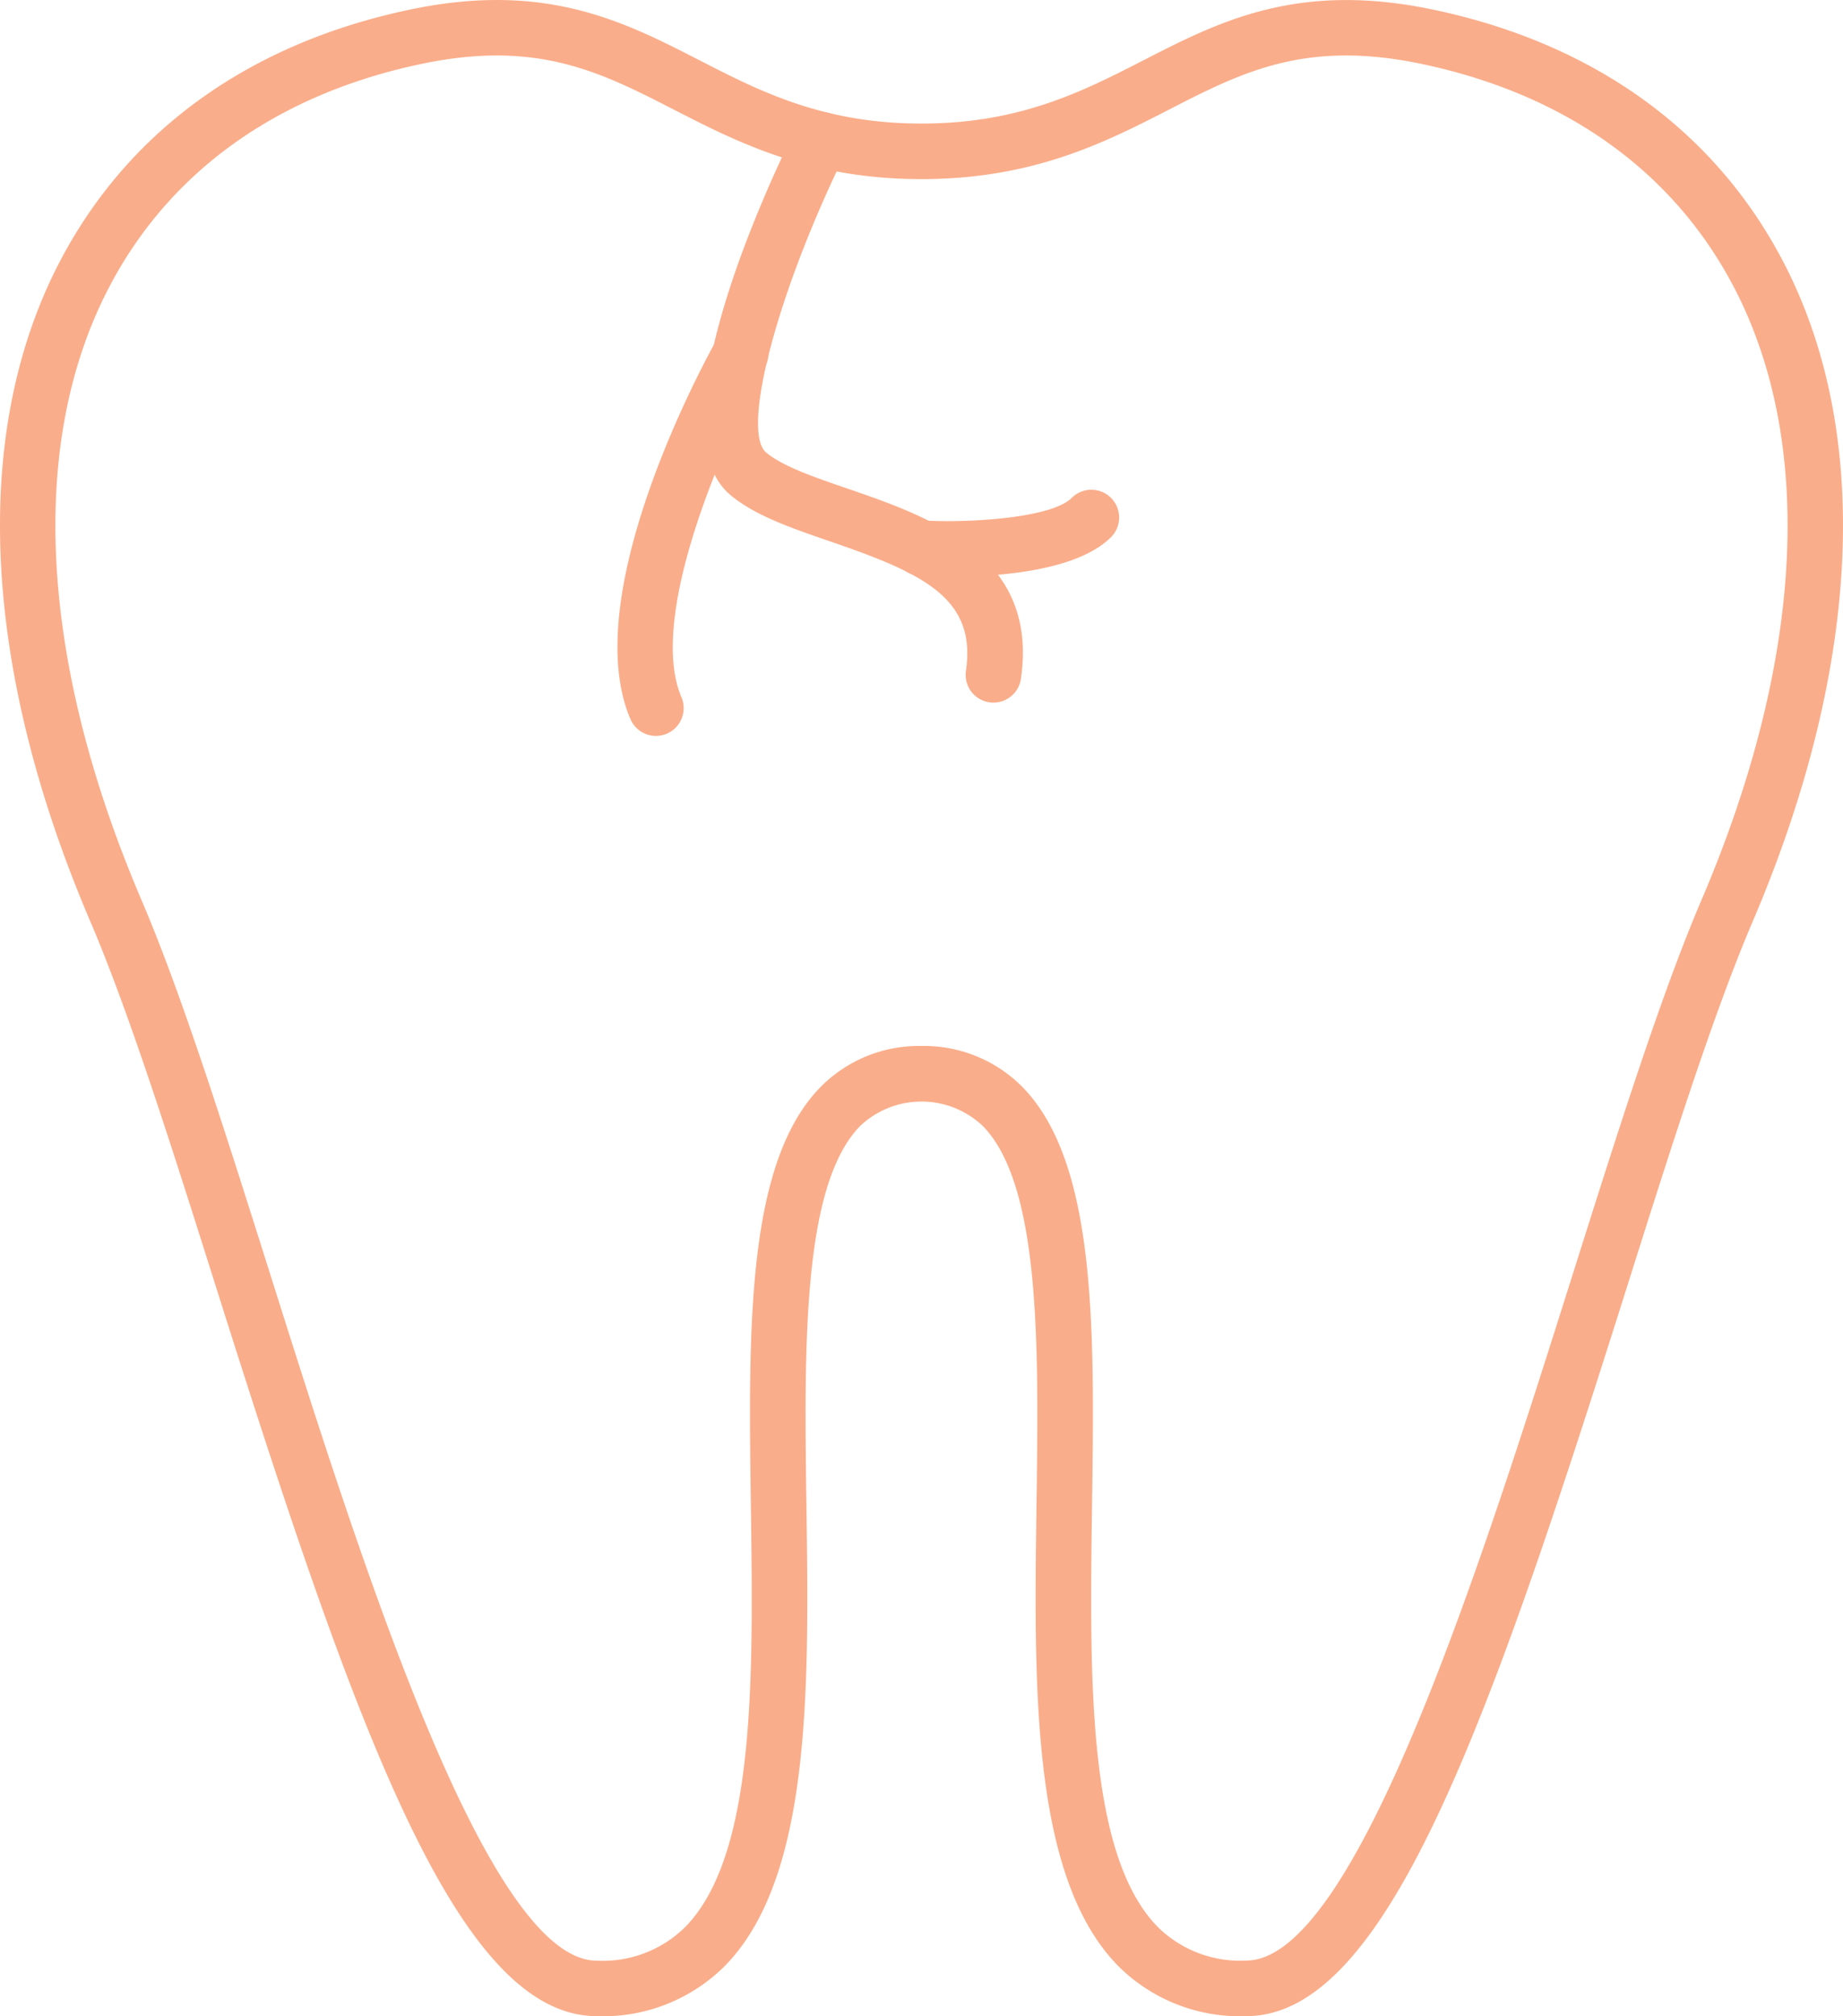
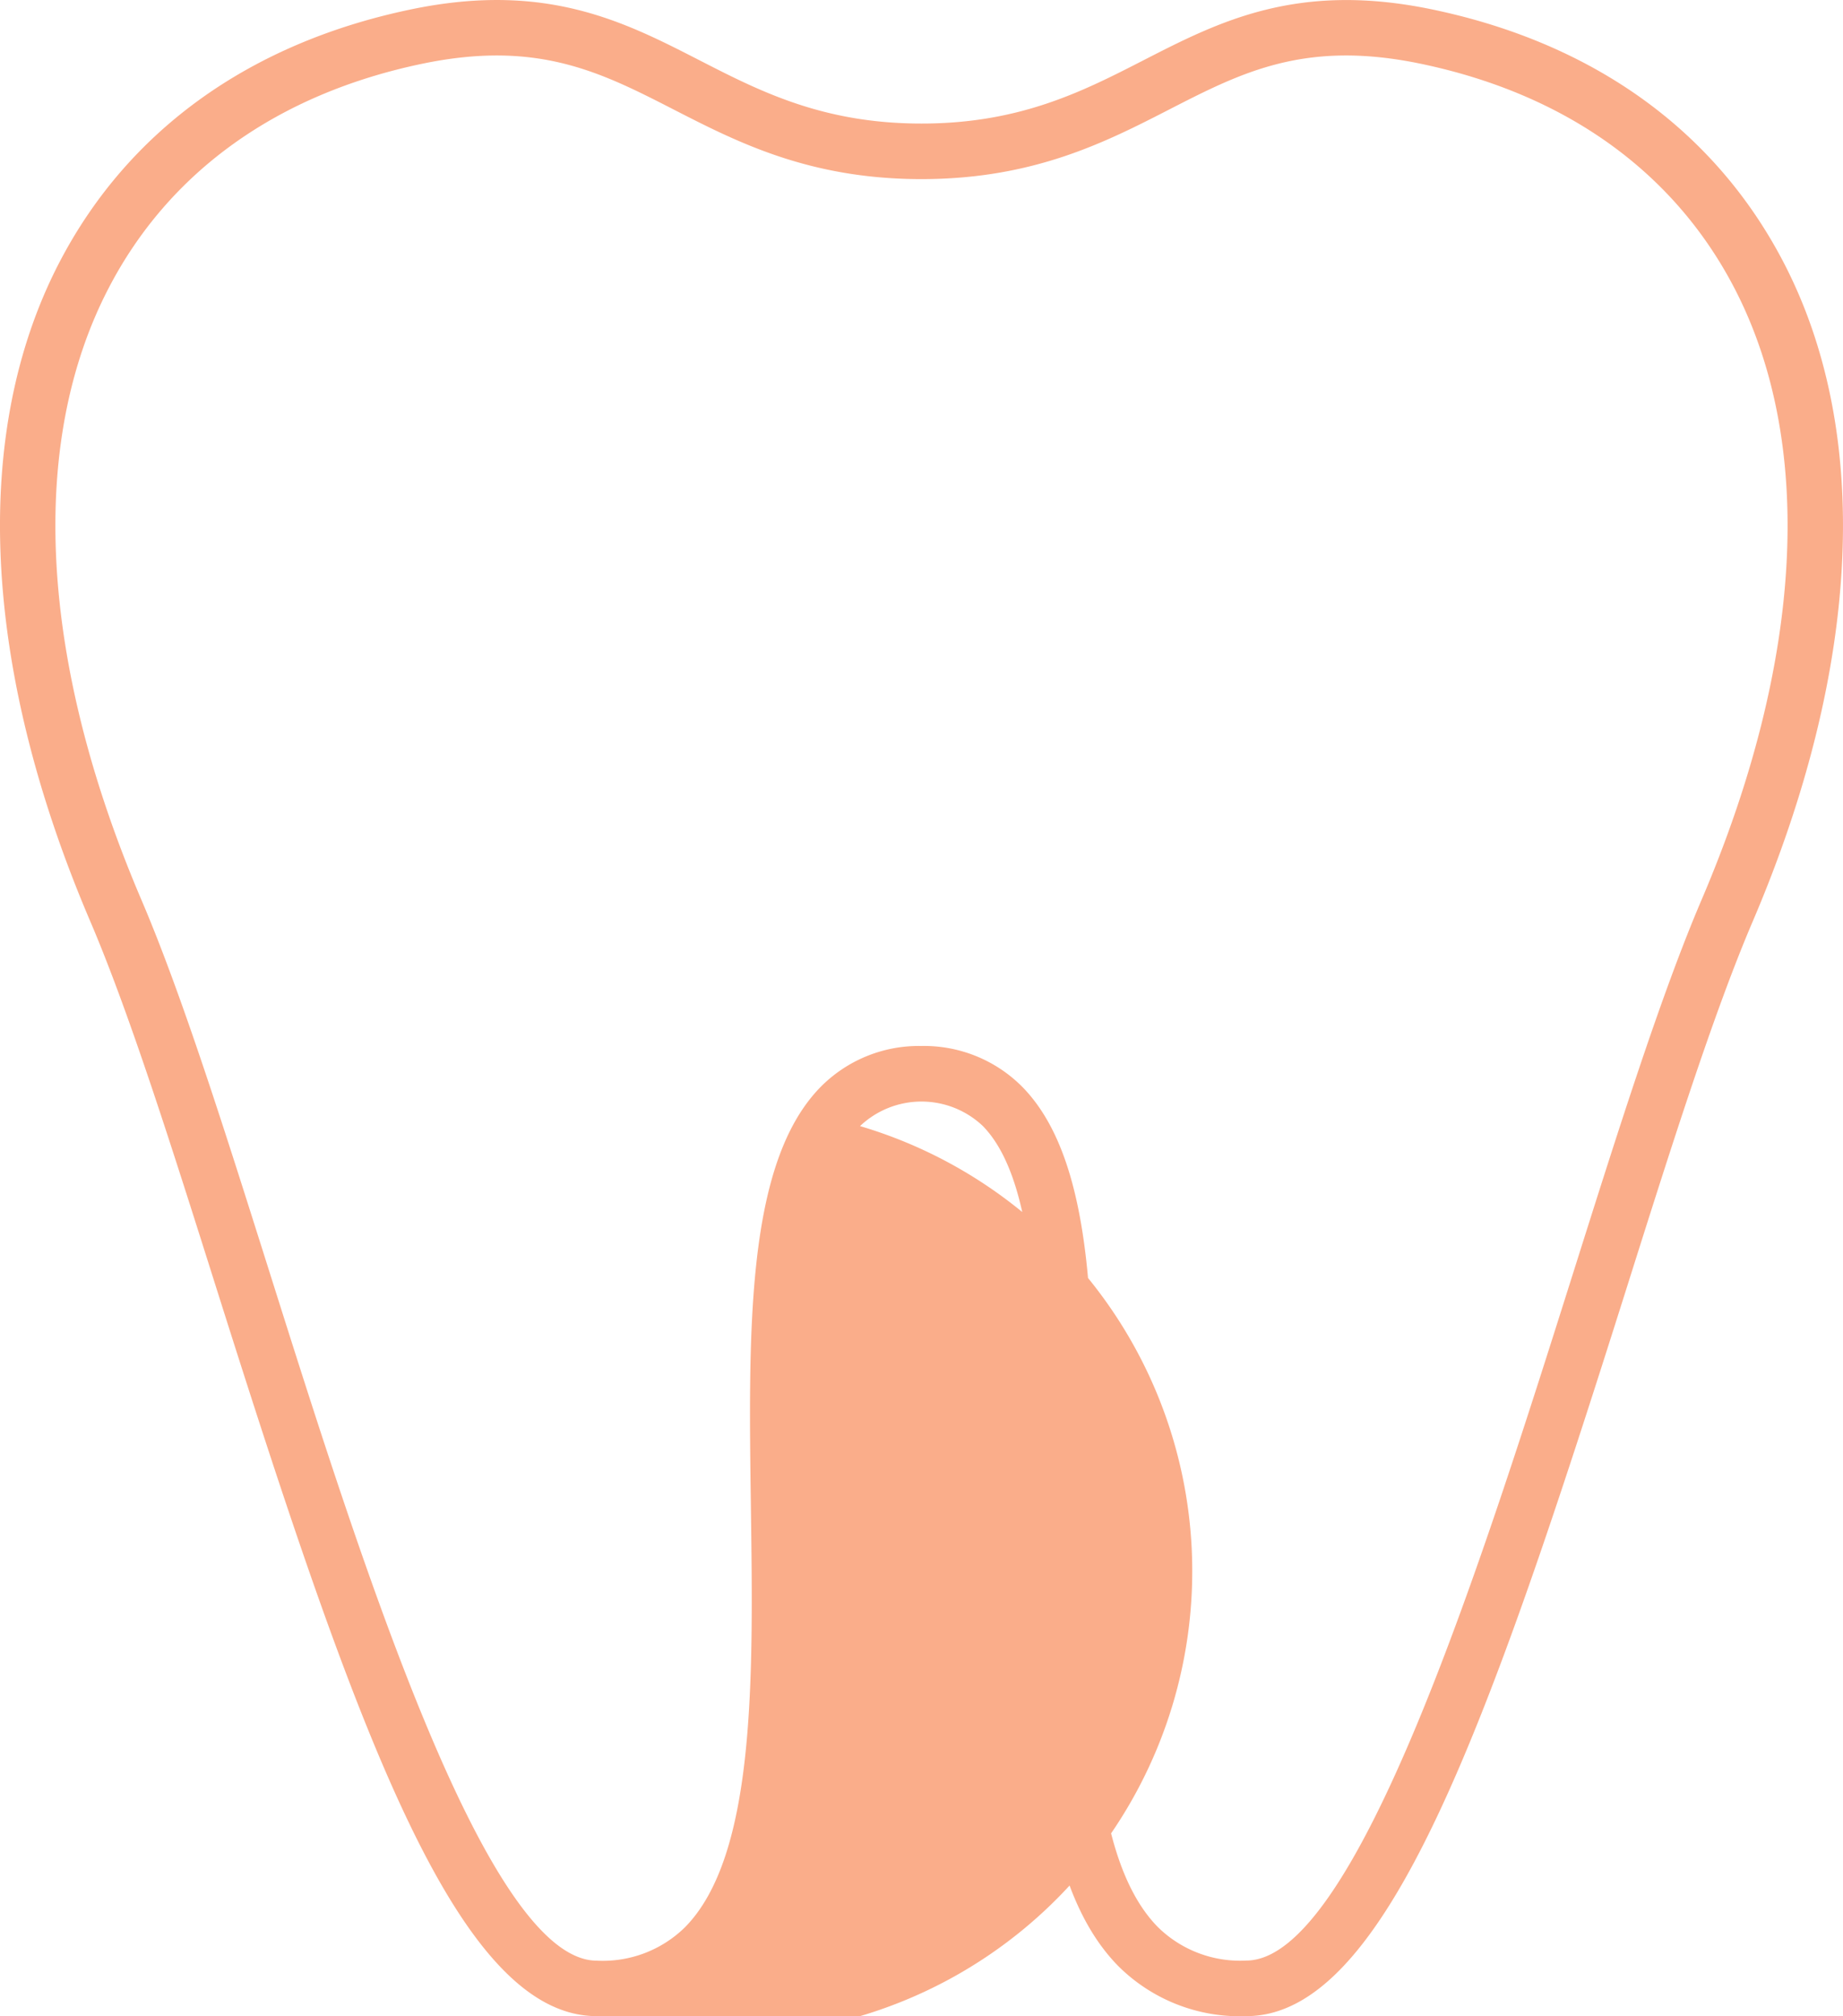
<svg xmlns="http://www.w3.org/2000/svg" width="128.056" height="140" viewBox="0 0 128.056 140">
  <defs>
    <clipPath id="clip-path">
      <rect id="Rechteck_95" data-name="Rechteck 95" width="128.056" height="140" fill="#faad8a" />
    </clipPath>
  </defs>
  <g id="icon-zahnersatz-active" transform="translate(0 0)">
    <g id="Gruppe_70" data-name="Gruppe 70" transform="translate(0 0)" clip-path="url(#clip-path)">
-       <path id="Pfad_176" data-name="Pfad 176" d="M86.584,140a11.964,11.964,0,0,1-8.874-3.468c-6.049-6.132-5.868-19.29-5.692-32.013.154-10.906.313-22.182-3.722-26.324a6.2,6.2,0,0,0-8.539,0c-4.035,4.142-3.876,15.418-3.725,26.324.179,12.723.362,25.882-5.687,32.013A11.966,11.966,0,0,1,41.47,140h0c-9.724,0-16.765-19.974-26.4-50.44C11.953,79.7,9.01,70.384,6.282,64-1.284,46.317-2.041,30.044,4.145,18.183,8.916,9.041,17.364,2.976,28.575.647c9.347-1.938,14.769.842,20.016,3.532,4.22,2.164,8.586,4.4,15.436,4.4s11.216-2.237,15.436-4.4C84.711,1.489,90.135-1.286,99.479.647c11.214,2.329,19.661,8.394,24.43,17.537,6.187,11.859,5.43,28.133-2.135,45.82-2.729,6.382-5.676,15.7-8.793,25.565C103.351,120.031,96.313,140,86.591,140ZM64,72.632A9.62,9.62,0,0,1,71.061,75.5c5.149,5.288,4.988,16.836,4.816,29.066-.165,11.931-.339,24.27,4.58,29.254a8.146,8.146,0,0,0,6.127,2.32h.007c7.623,0,16.343-27.592,22.713-47.738,3.148-9.959,6.12-19.364,8.925-25.918,7.1-16.6,7.9-31.7,2.26-42.519C116.273,11.886,108.737,6.511,98.7,4.423,90.684,2.76,86.3,5.008,81.223,7.612c-4.412,2.262-9.414,4.825-17.2,4.825s-12.784-2.563-17.2-4.825c-5.078-2.6-9.459-4.852-17.473-3.189C19.317,6.511,11.781,11.886,7.568,19.969,1.923,30.785,2.727,45.884,9.827,62.488,12.63,69.04,15.6,78.442,18.748,88.4c6.368,20.15,15.092,47.744,22.718,47.747h0a8.144,8.144,0,0,0,6.129-2.32c4.919-4.984,4.745-17.323,4.578-29.254-.172-12.23-.333-23.778,4.816-29.066A9.588,9.588,0,0,1,64,72.632" transform="translate(0 0.001)" fill="#faad8a" />
-       <path id="Pfad_177" data-name="Pfad 177" d="M42.02,44.5a2.049,2.049,0,0,1-.284-.022,1.926,1.926,0,0,1-1.626-2.188c.752-5.1-3.079-6.8-9.479-9-2.664-.916-5.178-1.78-6.866-3.189-5.294-4.408,2.144-20.67,4.551-25.547a1.929,1.929,0,0,1,3.461,1.706C27.03,15.89,24.44,25.645,26.233,27.139c1.145.953,3.336,1.708,5.654,2.5C37.5,31.574,45.2,34.22,43.927,42.854A1.931,1.931,0,0,1,42.02,44.5" transform="translate(27.007 4.29)" fill="#faad8a" />
-       <path id="Pfad_178" data-name="Pfad 178" d="M21.889,38.612a1.93,1.93,0,0,1-1.773-1.17c-3.671-8.566,4.973-24.526,5.973-26.317A1.928,1.928,0,0,1,29.459,13c-2.456,4.412-8.28,17.131-5.8,22.921a1.928,1.928,0,0,1-1.014,2.532,1.906,1.906,0,0,1-.759.159" transform="translate(23.689 12.492)" fill="#faad8a" />
-       <path id="Pfad_179" data-name="Pfad 179" d="M31.741,21.272c-.971,0-1.724-.033-2.112-.056a1.927,1.927,0,0,1-1.815-2.032,1.9,1.9,0,0,1,2.03-1.82c3.354.185,8.95-.185,10.336-1.57a1.929,1.929,0,0,1,2.726,2.731c-2.383,2.378-7.954,2.746-11.165,2.746" transform="translate(34.288 18.778)" fill="#faad8a" />
+       <path id="Pfad_176" data-name="Pfad 176" d="M86.584,140a11.964,11.964,0,0,1-8.874-3.468c-6.049-6.132-5.868-19.29-5.692-32.013.154-10.906.313-22.182-3.722-26.324a6.2,6.2,0,0,0-8.539,0A11.966,11.966,0,0,1,41.47,140h0c-9.724,0-16.765-19.974-26.4-50.44C11.953,79.7,9.01,70.384,6.282,64-1.284,46.317-2.041,30.044,4.145,18.183,8.916,9.041,17.364,2.976,28.575.647c9.347-1.938,14.769.842,20.016,3.532,4.22,2.164,8.586,4.4,15.436,4.4s11.216-2.237,15.436-4.4C84.711,1.489,90.135-1.286,99.479.647c11.214,2.329,19.661,8.394,24.43,17.537,6.187,11.859,5.43,28.133-2.135,45.82-2.729,6.382-5.676,15.7-8.793,25.565C103.351,120.031,96.313,140,86.591,140ZM64,72.632A9.62,9.62,0,0,1,71.061,75.5c5.149,5.288,4.988,16.836,4.816,29.066-.165,11.931-.339,24.27,4.58,29.254a8.146,8.146,0,0,0,6.127,2.32h.007c7.623,0,16.343-27.592,22.713-47.738,3.148-9.959,6.12-19.364,8.925-25.918,7.1-16.6,7.9-31.7,2.26-42.519C116.273,11.886,108.737,6.511,98.7,4.423,90.684,2.76,86.3,5.008,81.223,7.612c-4.412,2.262-9.414,4.825-17.2,4.825s-12.784-2.563-17.2-4.825c-5.078-2.6-9.459-4.852-17.473-3.189C19.317,6.511,11.781,11.886,7.568,19.969,1.923,30.785,2.727,45.884,9.827,62.488,12.63,69.04,15.6,78.442,18.748,88.4c6.368,20.15,15.092,47.744,22.718,47.747h0a8.144,8.144,0,0,0,6.129-2.32c4.919-4.984,4.745-17.323,4.578-29.254-.172-12.23-.333-23.778,4.816-29.066A9.588,9.588,0,0,1,64,72.632" transform="translate(0 0.001)" fill="#faad8a" />
    </g>
  </g>
</svg>